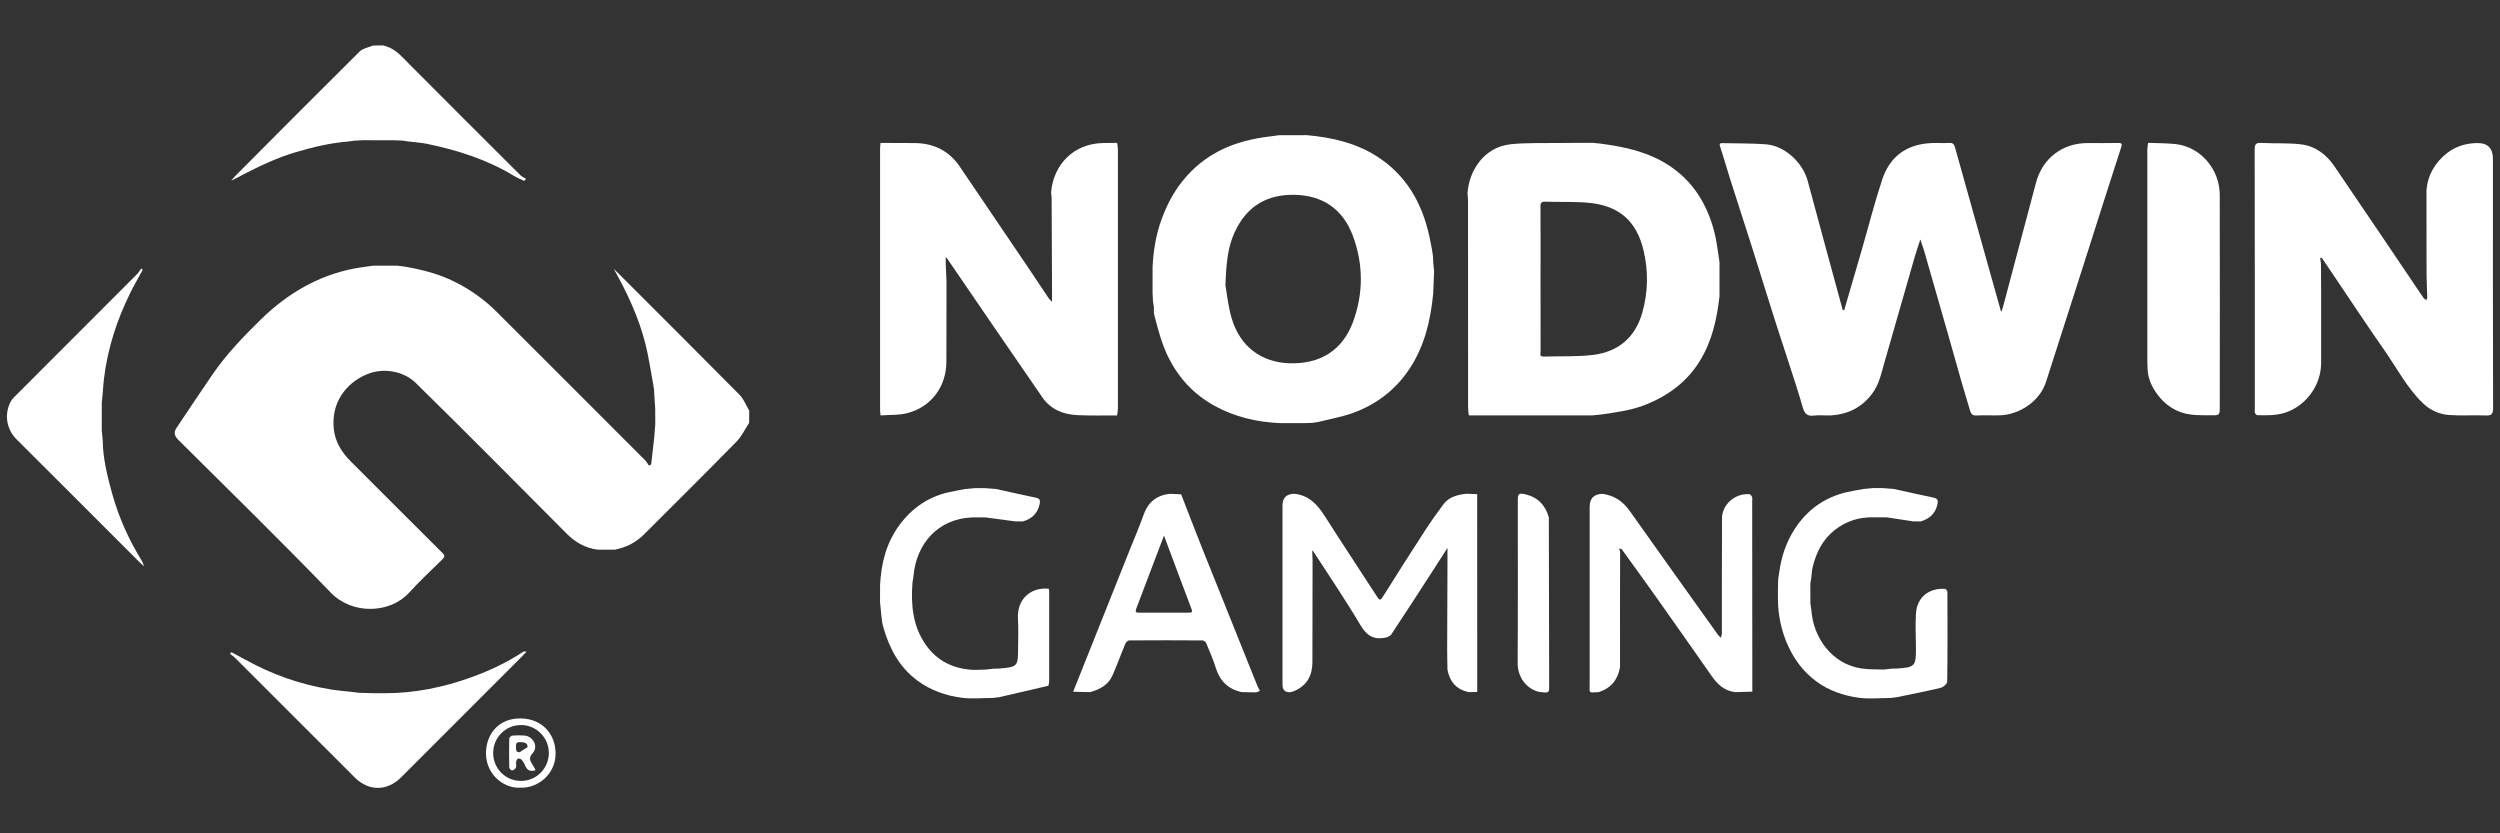
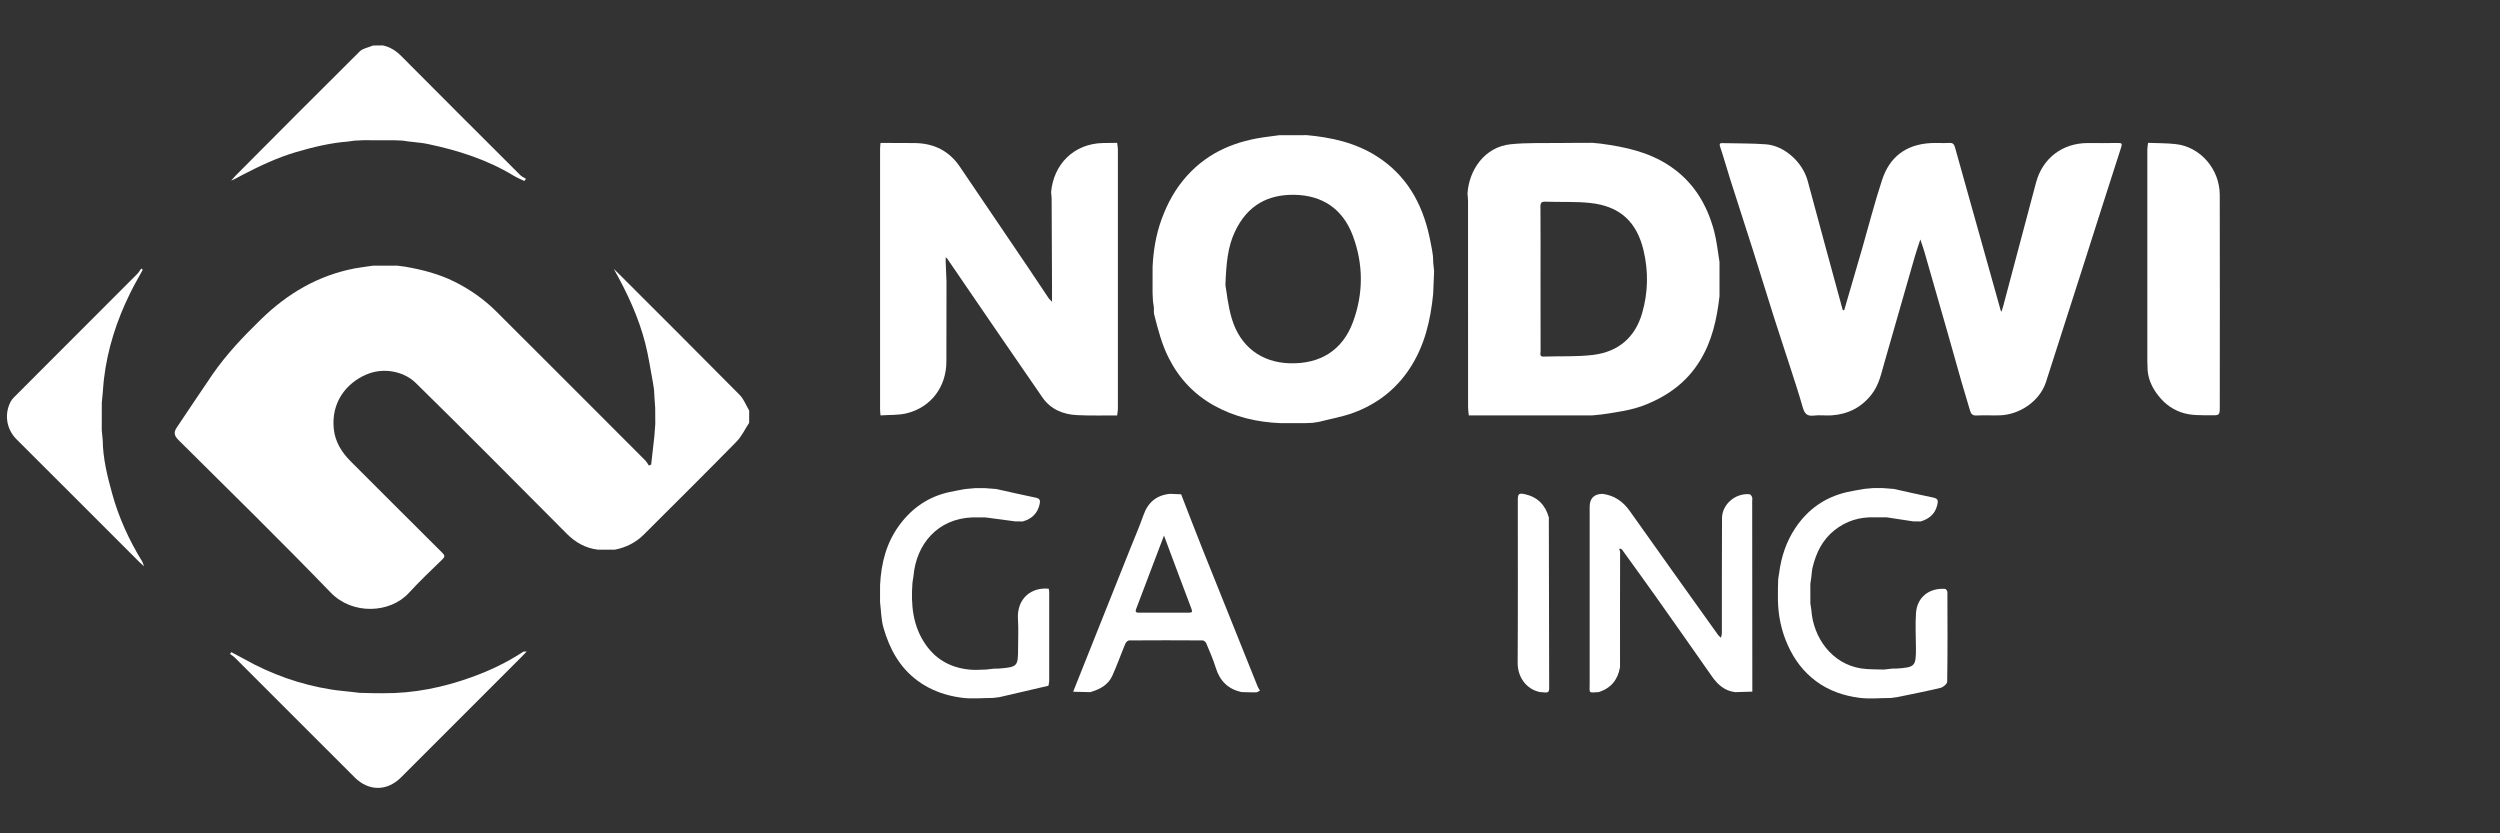
<svg xmlns="http://www.w3.org/2000/svg" id="Layer_2" viewBox="0 0 900 300">
  <rect x="0" y="0" width="900" height="300" fill="#333333" stroke="none" />
  <defs>
    <style>
      .cls-1 {
        fill: #fff;
      }

      .cls-2 {
        fill: none;
      }
    </style>
  </defs>
  <g id="Layer_1-2" data-name="Layer_1">
    <g>
      <g>
        <path class="cls-1" d="M145.76,95.99c6.21,1.07,12.26,2.62,17.94,5.46,5.59,2.79,10.63,6.35,15.04,10.75,17.85,17.79,35.66,35.63,53.47,53.46.56.56.94,1.29,1.4,1.94.27-.12.54-.24.81-.36.38-3.36.76-6.73,1.14-10.09.11-1.49.23-2.98.34-4.47-.01-1.92-.02-3.84-.03-5.77-.09-1.37-.19-2.75-.28-4.12-.05-.84-.09-1.67-.14-2.51l-.34-2.23c-.91-4.79-1.59-9.64-2.79-14.36-2.41-9.48-6.52-18.28-11.37-26.89.54.52,1.08,1.03,1.6,1.55,14.58,14.58,29.2,29.13,43.7,43.79,1.52,1.53,2.32,3.77,3.46,5.68,0,1.47-.01,2.93-.02,4.4-1.5,2.27-2.68,4.86-4.55,6.77-11.04,11.25-22.22,22.35-33.38,33.47-2.88,2.87-6.38,4.63-10.37,5.41-2.06,0-4.12,0-6.17.01-4.42-.54-8.04-2.58-11.16-5.71-18.11-18.16-36.13-36.41-54.44-54.36-4.02-3.94-11.28-5.74-17.7-3-7.52,3.21-12.77,10.32-11.75,19.68.5,4.57,2.81,8.32,6.03,11.54,11,10.99,21.98,22,33.01,32.96.99.98,1.02,1.45,0,2.43-4.08,3.95-8.2,7.86-12.03,12.04-6.72,7.34-20.26,7.99-28.08-.09-17.98-18.6-36.46-36.7-54.81-54.93-1.53-1.52-1.87-2.73-.69-4.48,4.32-6.38,8.54-12.84,12.91-19.18,5.06-7.33,11.2-13.74,17.56-19.93,9.45-9.19,20.4-15.65,33.46-18.19,1.5-.29,3.02-.47,4.54-.71.75-.1,1.5-.2,2.25-.31,2.92,0,5.84,0,8.76,0,.89.12,1.78.23,2.67.35Z" />
        <path class="cls-1" d="M663.91,111.67c2.14-7.36,4.29-14.65,6.4-21.96,2.4-8.32,4.53-16.73,7.24-24.94,2.7-8.2,8.48-12.75,17.51-13.26,2.2-.13,4.43.09,6.63-.06,1.32-.09,1.79.47,2.1,1.58,5.5,19.64,11,39.27,16.51,58.9.01.05.07.09.21.28.21-.63.43-1.17.57-1.72,3.96-14.91,7.92-29.82,11.88-44.72,2.34-8.79,9.5-14.27,18.62-14.27,3.61,0,7.22.06,10.83-.03,1.54-.04,1.62.29,1.16,1.72-4.59,14.14-9.07,28.31-13.59,42.47-4.46,13.95-8.92,27.91-13.42,41.85-2.25,6.97-9.56,11.79-16.61,12.01-2.8.09-5.61-.1-8.4.06-1.53.09-2.01-.67-2.36-1.85-1.03-3.45-2.08-6.89-3.07-10.35-1.69-5.89-3.32-11.79-5-17.68-2.78-9.72-5.56-19.44-8.36-29.15-.37-1.28-.84-2.54-1.44-4.34-.8,2.47-1.49,4.41-2.05,6.38-3.63,12.63-7.22,25.27-10.87,37.89-1.14,3.95-1.92,8-4.56,11.43-3.71,4.8-8.56,7.22-14.49,7.62-2.13.14-4.3-.19-6.4.08-2.43.3-3.32-.75-3.94-2.91-1.44-5.06-3.1-10.07-4.72-15.08-1.86-5.8-3.81-11.57-5.65-17.38-2.56-8.07-5.03-16.16-7.59-24.23-2.71-8.55-5.5-17.08-8.22-25.62-1.22-3.85-2.3-7.74-3.58-11.57-.45-1.34.16-1.31,1.09-1.29,5.13.13,10.29.04,15.4.42,6.75.51,13.26,6.54,15.04,13.2,4.14,15.48,8.38,30.94,12.59,46.41,0,.03.12.04.55.16Z" />
        <path class="cls-1" d="M470.33,48.64c8.94.81,17.58,2.71,25.27,7.6,10.6,6.74,16.32,16.75,18.95,28.77.36,1.62.65,3.25.97,4.88.11.75.23,1.51.34,2.26.04.87.08,1.74.12,2.61.1.97.2,1.93.3,2.9,0,0,0-.07,0-.07-.11,2.74-.22,5.47-.34,8.21-.95,9.57-3.08,18.74-8.49,26.93-5,7.58-11.86,12.8-20.27,15.89-4.01,1.47-8.3,2.2-12.46,3.27-.74.11-1.49.23-2.23.34-.88.03-1.76.07-2.63.1-2.94,0-5.89,0-8.83.01-8.47-.34-16.57-2.22-23.99-6.35-7.14-3.98-12.54-9.7-16.27-17.05-2.53-4.98-3.88-10.31-5.25-15.65-.21-.83-.09-1.75-.12-2.62-.11-.75-.23-1.5-.34-2.26-.05-1.02-.09-2.04-.14-3.05,0-3.09,0-6.18.01-9.27.28-5.86,1.21-11.59,3.23-17.12,2.12-5.82,5-11.11,9.24-15.78,7.86-8.67,17.83-12.58,29.09-13.98,1.37-.17,2.74-.36,4.11-.54,3.24,0,6.47,0,9.71-.01ZM441.15,102.63c.45,2.48.9,7.43,2.3,12.1,3.03,10.09,10.69,15.75,20.79,16.05,11.06.33,19.08-4.69,22.83-14.85,3.8-10.3,3.78-20.82-.06-31.09-3.61-9.64-10.97-14.59-21.19-14.71-8.99-.1-16.73,3.43-21.36,13.51-2.41,5.24-3.02,10.86-3.31,19Z" />
        <path class="cls-1" d="M576.46,51.74c8.59,1.16,16.92,2.93,24.38,7.83,8.69,5.71,13.63,13.87,16.24,23.61.97,3.62,1.31,7.42,1.94,11.14,0,4.12,0,8.24,0,12.36-.95,8.17-2.65,16.06-7.07,23.24-4.64,7.54-11.26,12.4-19.29,15.68-5.21,2.13-10.71,2.81-16.2,3.62-1.11.11-2.23.22-3.34.33-14.78,0-29.56,0-44.34,0-.09-.94-.27-1.88-.27-2.82-.02-24.8-.01-49.6-.02-74.4,0-.87-.12-1.74-.19-2.61.49-8.4,6.08-16.82,15.55-17.79,5.81-.6,11.72-.36,17.58-.45,3.97-.06,7.93-.04,11.9-.06,1.05.1,2.09.2,3.14.31ZM554.59,100.27c0,8.77,0,17.54.02,26.3,0,.75-.49,1.85,1.1,1.8,5.96-.21,11.97.12,17.86-.61,8.96-1.12,15.07-6.2,17.62-15.08,2.14-7.44,2.27-14.98.5-22.48-2.45-10.41-8.6-16-19.21-17.13-5.32-.57-10.73-.27-16.1-.46-1.44-.05-1.83.35-1.82,1.8.07,8.62.04,17.24.03,25.86Z" />
-         <path class="cls-1" d="M835.55,95.01c.02,2.9.04,5.8.05,8.7,0,8.99,0,17.98,0,26.97,0,7.55-4.8,14.56-11.76,17.45-3.63,1.51-7.4,1.4-11.18,1.34-.31,0-.77-.5-.89-.85-.16-.46-.04-1.02-.04-1.53,0-31.09.02-62.18-.05-93.28,0-2.01.53-2.46,2.43-2.36,4.69.25,9.43-.03,14.09.49,5.18.58,9.23,3.59,12.12,7.82,10.64,15.57,21.14,31.23,31.7,46.85.2.3.41.62.67.87.22.22.53.36.79.53.12-.3.34-.61.33-.9-.06-2.65-.16-5.29-.25-7.94-.01-10.16-.02-20.33-.03-30.49.36-5.63,3.06-10.12,7.32-13.51,3.09-2.45,6.88-3.62,10.91-3.67q5.69-.07,5.69,5.66c0,29.9-.03,59.81.06,89.71,0,2.35-.68,2.78-2.81,2.69-4.33-.17-8.69.16-13.01-.16-3.59-.26-6.86-1.74-9.52-4.32-5.72-5.55-9.34-12.64-13.84-19.07-6.28-8.97-12.29-18.12-18.42-27.19-1.31-1.94-2.62-3.88-3.94-5.82-.24-.09-.48-.18-.72-.27.1.76.21,1.53.31,2.29Z" />
        <path class="cls-1" d="M378.39,69.29c.83-10.06,8.12-17.6,18.72-17.8,1.69-.03,3.38-.04,5.06-.06.09.79.27,1.58.27,2.38.01,31.13.01,62.25,0,93.38,0,.79-.18,1.58-.27,2.38-4.79-.02-9.58.1-14.36-.12-5.06-.23-9.57-2.08-12.52-6.35-11.29-16.31-22.46-32.7-33.66-49.07-.31-.46-.54-.97-1.18-1.43,0,.57,0,1.15,0,1.72.1,2.38.2,4.77.29,7.15-.01,9.56-.03,19.12-.04,28.68,0,9.02-5.45,16.41-14.18,18.61-3.05.77-6.35.55-9.53.79-.06-.73-.16-1.46-.16-2.19,0-31.24,0-62.48,0-93.72,0-.73.1-1.46.16-2.19,4.12.01,8.25,0,12.37.05,6.8.09,12.28,2.77,16.15,8.46,8.15,12,16.28,24.01,24.41,36.03,2.56,3.79,5.07,7.6,7.62,11.39.27.39.66.7,1.19,1.26v-5.49c-.05-10.56-.09-21.13-.14-31.69,0-.72-.12-1.44-.19-2.16Z" />
        <path class="cls-1" d="M773.32,51.43c3.3.13,6.61.08,9.89.44,8.95.97,15.87,9.04,15.9,18.25.06,25.41.03,50.81.01,76.22,0,3.17-.06,3.21-3.23,3.16-3.59-.05-7.15.17-10.69-1.07-3.92-1.37-6.77-3.87-9.03-7.12-1.67-2.41-2.81-5.1-3.03-8.1-.03-1.1-.1-2.2-.1-3.3,0-25.37,0-50.74,0-76.1,0-.79.18-1.58.27-2.37Z" />
-         <path class="cls-1" d="M528.72,249.18c-4.38-.96-6.83-3.73-7.63-8.07-.04-2.49-.11-4.97-.11-7.46.02-9.89.07-19.78.11-29.67v-6.73c-1.98,3.09-3.63,5.67-5.29,8.24-4.97,7.66-9.92,15.34-14.97,22.95-.41.61-1.42.99-2.22,1.14-4.03.78-6.58-.71-8.78-4.43-5.33-9.01-11.24-17.68-16.92-26.48-.11-.14-.23-.29-.35-.42,0,0-.16.07-.16.1.03,1.07.08,2.14.12,3.21,0,0,0-.07,0-.07,0,1.28,0,2.56,0,3.85-.02,11.01-.05,22.03-.05,33.04,0,4.83-1.98,8.38-6.48,10.37-.45.2-.95.29-1.43.43q-2.86.2-2.86-2.66c0-21.49,0-42.98,0-64.48q0-4.19,4.19-4.28c5.27.5,8.36,3.84,11.03,8.04,6.18,9.73,12.58,19.33,18.84,29.02.93,1.45,1.28,1.28,2.13-.09,5.07-8.09,10.19-16.14,15.39-24.15,1.98-3.05,4.14-5.99,6.28-8.93,2.03-2.79,5.08-3.52,8.27-3.9,1.32.05,2.64.09,3.96.14,0,23.74,0,47.48.01,71.22-1.03.02-2.06.04-3.1.06Z" />
        <path class="cls-1" d="M583.2,240.23c-.78,4.47-3.25,7.51-7.62,8.92-3.88.24-3.3.58-3.3-3.04-.01-21.2,0-42.4,0-63.61q0-4.64,4.63-4.71c4.23.56,7.36,2.7,9.83,6.2,10.54,14.92,21.19,29.77,31.8,44.63.26.37.66.65.99.97.12-.53.34-1.05.34-1.58.03-13.85-.03-27.7.06-41.55.03-4.6,4.46-8.97,9.9-8.54.34.03.77.63.92,1.04.16.46.04,1.02.04,1.53.02,22.83.04,45.67.05,68.5-2.05.06-4.11.12-6.16.18-3.78-.43-6.3-2.69-8.38-5.66-6.64-9.49-13.3-18.98-19.99-28.43-4.1-5.8-8.29-11.53-12.44-17.3-1.56-.94-.63.7-.63.77-.05,13.89-.04,27.77-.03,41.66Z" />
        <path class="cls-1" d="M681.7,176c4.78,1.06,9.55,2.16,14.34,3.14,1.78.36,1.71,1.27,1.37,2.69-.79,3.24-2.94,4.99-5.98,5.89-.88,0-1.76-.01-2.64-.02-3.19-.49-6.39-.97-9.58-1.46-1.46,0-2.93,0-4.39,0-5.36-.19-10.18,1.28-14.41,4.64-4.34,3.45-6.6,8.12-7.87,13.36-.29,1.19-.32,2.44-.48,3.66-.11.75-.23,1.51-.34,2.26,0,2.36,0,4.73.01,7.09.11.74.23,1.49.34,2.23.67,10.05,7.36,19.55,18.05,21.17,2.64.4,5.37.27,8.05.39,1.04-.12,2.08-.23,3.12-.35.51,0,1.03.02,1.54-.01,6.56-.45,6.91-.82,6.91-7.22,0-4.27-.29-8.56.02-12.8.41-5.72,4.78-9.07,10.5-8.66.31.02.8.74.8,1.14.04,10.75.09,21.5-.07,32.25-.01.78-1.42,2-2.38,2.23-5.16,1.25-10.38,2.25-15.58,3.34-.76.1-1.53.2-2.29.31-3.82,0-7.69.42-11.45-.07-5.58-.73-10.91-2.54-15.53-5.98-4.48-3.34-7.72-7.63-10.04-12.71-2.42-5.29-3.58-10.81-3.67-16.6,0-1.47,0-2.94.01-4.41.03-1.02.06-2.05.09-3.07.12-.74.23-1.49.35-2.23.77-5.78,2.54-11.19,5.8-16.08,4.52-6.8,10.72-11.14,18.67-12.98,2.03-.47,4.09-.76,6.14-1.14,1.06-.1,2.12-.2,3.17-.29,1.13,0,2.26,0,3.39-.01,1.34.1,2.68.2,4.02.31Z" />
        <path class="cls-1" d="M358.46,176c4.84,1.07,9.67,2.19,14.53,3.19,1.43.29,1.53,1.08,1.3,2.2-.71,3.38-2.82,5.42-6.09,6.33-.88,0-1.76,0-2.64-.01-3.6-.48-7.21-.96-10.81-1.44-1.59,0-3.18,0-4.76,0-12.31.47-20.16,9.46-21.15,21.23-.12.74-.23,1.49-.35,2.23-.6,8,.06,15.73,4.9,22.54,3.97,5.59,9.54,8.33,16.26,8.84,1.75.13,3.53-.04,5.29-.07.93-.1,1.86-.2,2.8-.31.66-.01,1.32,0,1.98-.05,6.59-.56,6.79-.77,6.79-7.29,0-3.45.19-6.92-.04-10.35-.52-7.74,4.99-11.73,11.07-11.1.06.36.17.71.17,1.07,0,10.71.01,21.42,0,32.14,0,.57-.18,1.14-.27,1.72-5.88,1.37-11.76,2.74-17.63,4.1-.78.1-1.57.2-2.35.29-3.75,0-7.55.42-11.23-.07-5.74-.75-11.16-2.62-15.94-6.16-6.52-4.83-10.07-11.53-12.24-19.04-.85-2.93-.84-6.12-1.23-9.18,0-2.06,0-4.12.01-6.17.38-7.89,2.26-15.29,7.06-21.74,4.5-6.05,10.35-10.07,17.76-11.72,1.92-.43,3.86-.75,5.79-1.12,1.21-.11,2.41-.22,3.62-.33,1.13,0,2.26,0,3.39-.01,1.34.1,2.68.2,4.02.31Z" />
        <path class="cls-1" d="M446.91,249.15c-4.8-1.09-7.77-4.01-9.23-8.73-.93-3.03-2.23-5.96-3.45-8.89-.18-.44-.84-.97-1.28-.98-8.82-.06-17.64-.06-26.46,0-.47,0-1.14.66-1.36,1.16-1.61,3.84-2.99,7.78-4.7,11.57-1.51,3.35-4.55,4.91-7.93,5.89-2.06-.05-4.12-.09-6.17-.14,6.87-17.23,13.75-34.46,20.62-51.68,1.59-3.97,3.29-7.91,4.71-11.94,1.63-4.62,4.74-7.17,9.6-7.63,1.32.06,2.63.12,3.95.17,2.56,6.58,5.08,13.19,7.7,19.75,6.58,16.48,13.21,32.95,19.83,49.42.21.53.56,1,.84,1.51-.47.22-.93.62-1.4.62-1.75.03-3.51-.06-5.27-.11ZM419.03,192.82c-3.48,9.18-6.73,17.78-10.01,26.38-.45,1.17.02,1.38,1.08,1.37,5.96-.03,11.92-.03,17.88,0,1.16,0,1.36-.29.94-1.4-3.25-8.56-6.44-17.14-9.88-26.35Z" />
        <path class="cls-1" d="M36.65,144.71c0,3.4-.01,6.79-.02,10.19.12,1.19.23,2.37.35,3.56.07,6.59,1.65,12.92,3.39,19.22,2.4,8.69,6.1,16.8,10.82,24.46.21.35.3.77.66,1.73-.9-.82-1.37-1.22-1.8-1.65-14.69-14.68-29.36-29.39-44.08-44.05-3.67-3.66-4.47-9-2.19-13.47.6-1.18,1.71-2.13,2.68-3.1,14.31-14.33,28.64-28.65,42.95-42.99.56-.56.96-1.3,1.44-1.95.18.15.36.31.54.46-1.5,2.75-3.09,5.46-4.47,8.27-4.87,9.85-8.23,20.18-9.51,31.13-.19,1.66-.29,3.34-.43,5.01-.1,1.06-.2,2.12-.31,3.18Z" />
        <path class="cls-1" d="M137.96,249.56c11.01.09,21.6-2.08,31.91-5.81,6.5-2.35,12.7-5.3,18.49-9.11.25-.17.68-.06,1.24-.09-.64.67-1.13,1.21-1.64,1.72-14.53,14.54-29.07,29.08-43.61,43.61-5.01,5.01-11.63,5.01-16.65,0-14.38-14.38-28.76-28.76-43.15-43.13-.51-.51-1.17-.89-1.75-1.33.16-.22.32-.43.48-.65,1.52.81,3.06,1.6,4.57,2.45,9.78,5.5,20.2,9.21,31.29,10.99,2.51.4,5.04.6,7.57.89.9.11,1.8.21,2.7.32,1.62.04,3.23.08,4.85.12,1.24.01,2.48.02,3.72.03Z" />
        <path class="cls-1" d="M130.58,50.49c-.98.05-1.97.09-2.95.14-.76.11-1.53.21-2.29.32-6.37.49-12.5,1.97-18.63,3.76-6.8,1.99-13.1,4.98-19.33,8.2-1.38.71-2.7,1.53-4.18,2.12.59-.65,1.15-1.33,1.76-1.95,14.82-14.88,29.61-29.78,44.53-44.56,1.16-1.15,3.18-1.44,4.8-2.13,1.17-.01,2.35-.03,3.52-.04,2.66.56,4.77,1.94,6.7,3.88,14.22,14.32,28.51,28.57,42.8,42.82.57.56,1.37.89,2.06,1.33-.21.25-.42.51-.63.76-1.26-.61-2.57-1.13-3.76-1.85-9.61-5.85-20.14-9.18-31.05-11.47-2.22-.47-4.51-.59-6.77-.88-.75-.11-1.5-.21-2.25-.32-1-.04-2.01-.09-3.01-.13-3.77,0-7.53,0-11.3-.01Z" />
        <path class="cls-1" d="M554.37,249.14c-4.85-.97-8.05-5.39-8.01-10.47.12-19.59.05-39.18.05-58.77,0-2.13.42-2.47,2.6-1.98,4.56,1.03,7.33,3.92,8.57,8.36.03,20.53.06,41.05.12,61.58,0,1.24-.52,1.53-1.58,1.42-.58-.06-1.17-.1-1.75-.15Z" />
-         <path class="cls-1" d="M187.22,283.57c-6.26.33-13.29-5.5-12.15-14.29.72-5.55,4.75-10.72,12.37-10.65,7.67.08,12.54,5.58,12.57,12.58.03,7.44-6.29,12.63-12.79,12.36ZM177.54,271.12c.02,5.61,4.52,10.07,10.11,10.01,5.59-.06,9.99-4.58,9.93-10.21-.06-5.45-4.57-9.91-10.02-9.91-5.57,0-10.04,4.51-10.02,10.11Z" />
-         <path class="cls-1" d="M192.82,277.24c-1.86.63-3.06.14-3.75-1.63-.29-.74-.73-1.46-1.25-2.07-.27-.31-.91-.54-1.3-.45-.31.08-.63.67-.7,1.08-.11.72.14,1.53-.09,2.18-.17.47-.86.93-1.38,1.02-.29.05-1.01-.68-1.02-1.07-.08-3.46-.08-6.92,0-10.38,0-.39.68-1.06,1.08-1.1,1.46-.13,2.95-.14,4.41-.02,3.18.28,5.08,4.03,2.95,6.33-1.62,1.75-.92,2.79-.01,4.2.39.6.7,1.25,1.05,1.9ZM187.56,270.69l.39.49c-2.8.35,1.67-1.89,1.94-2.18.19-1.61-1.17-1.76-2.53-1.84-1.48-.09-1.63.56-1.62,1.77,0,1.28.13,2.2,1.82,1.75Z" />
      </g>
      <rect class="cls-2" width="900" height="300" />
    </g>
  </g>
</svg>